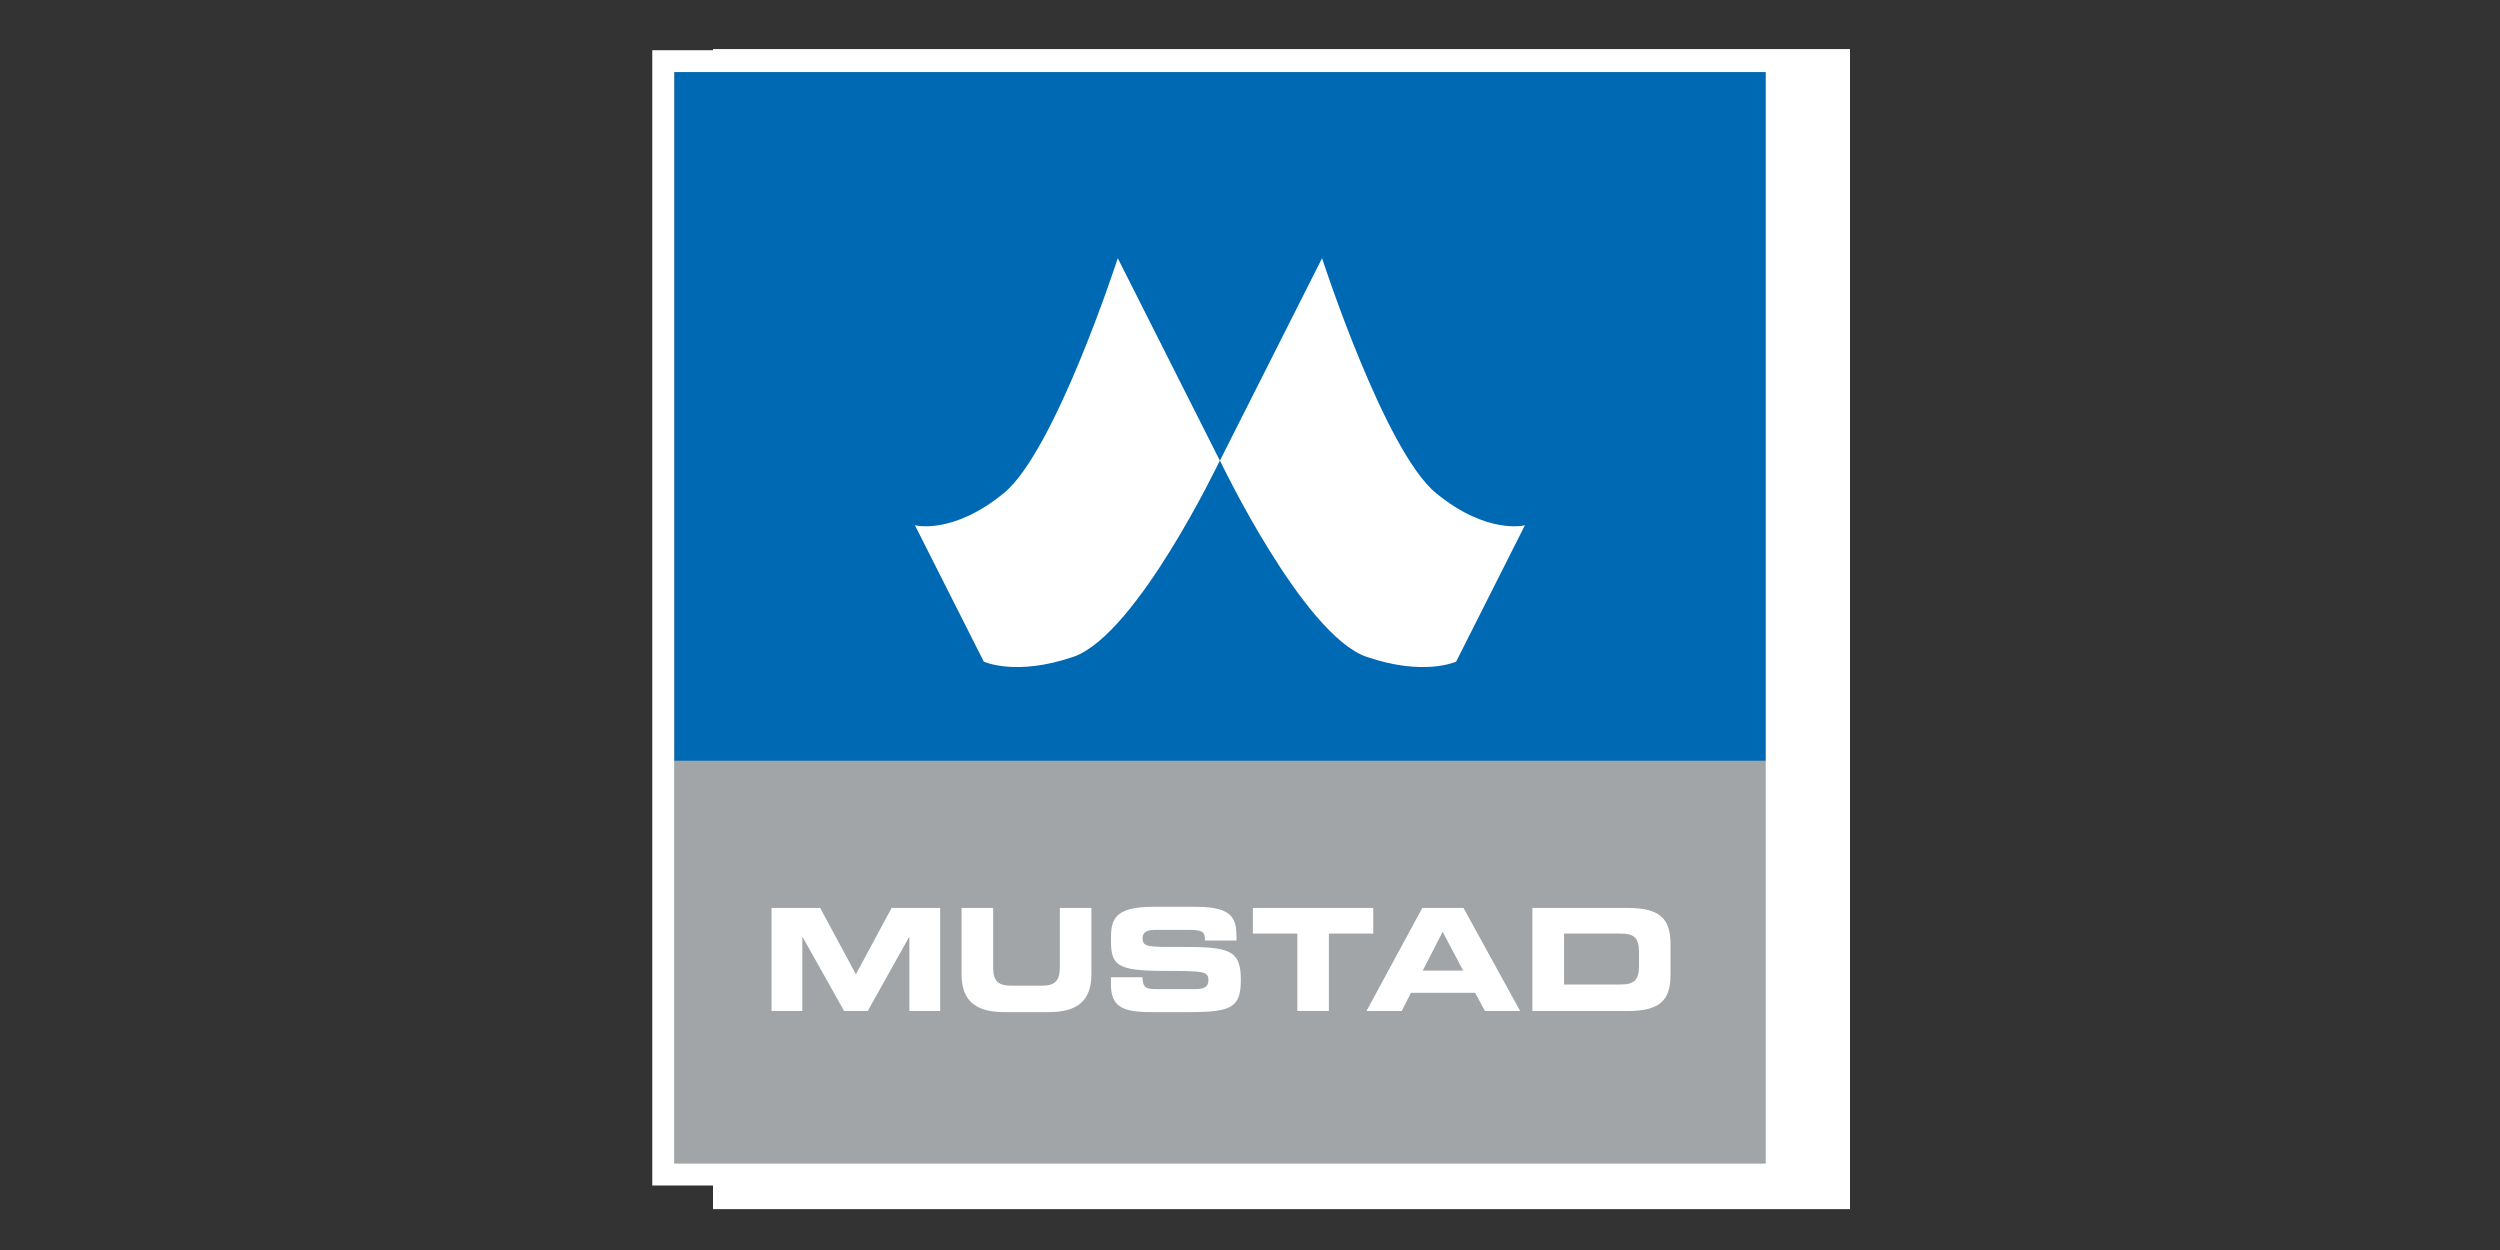
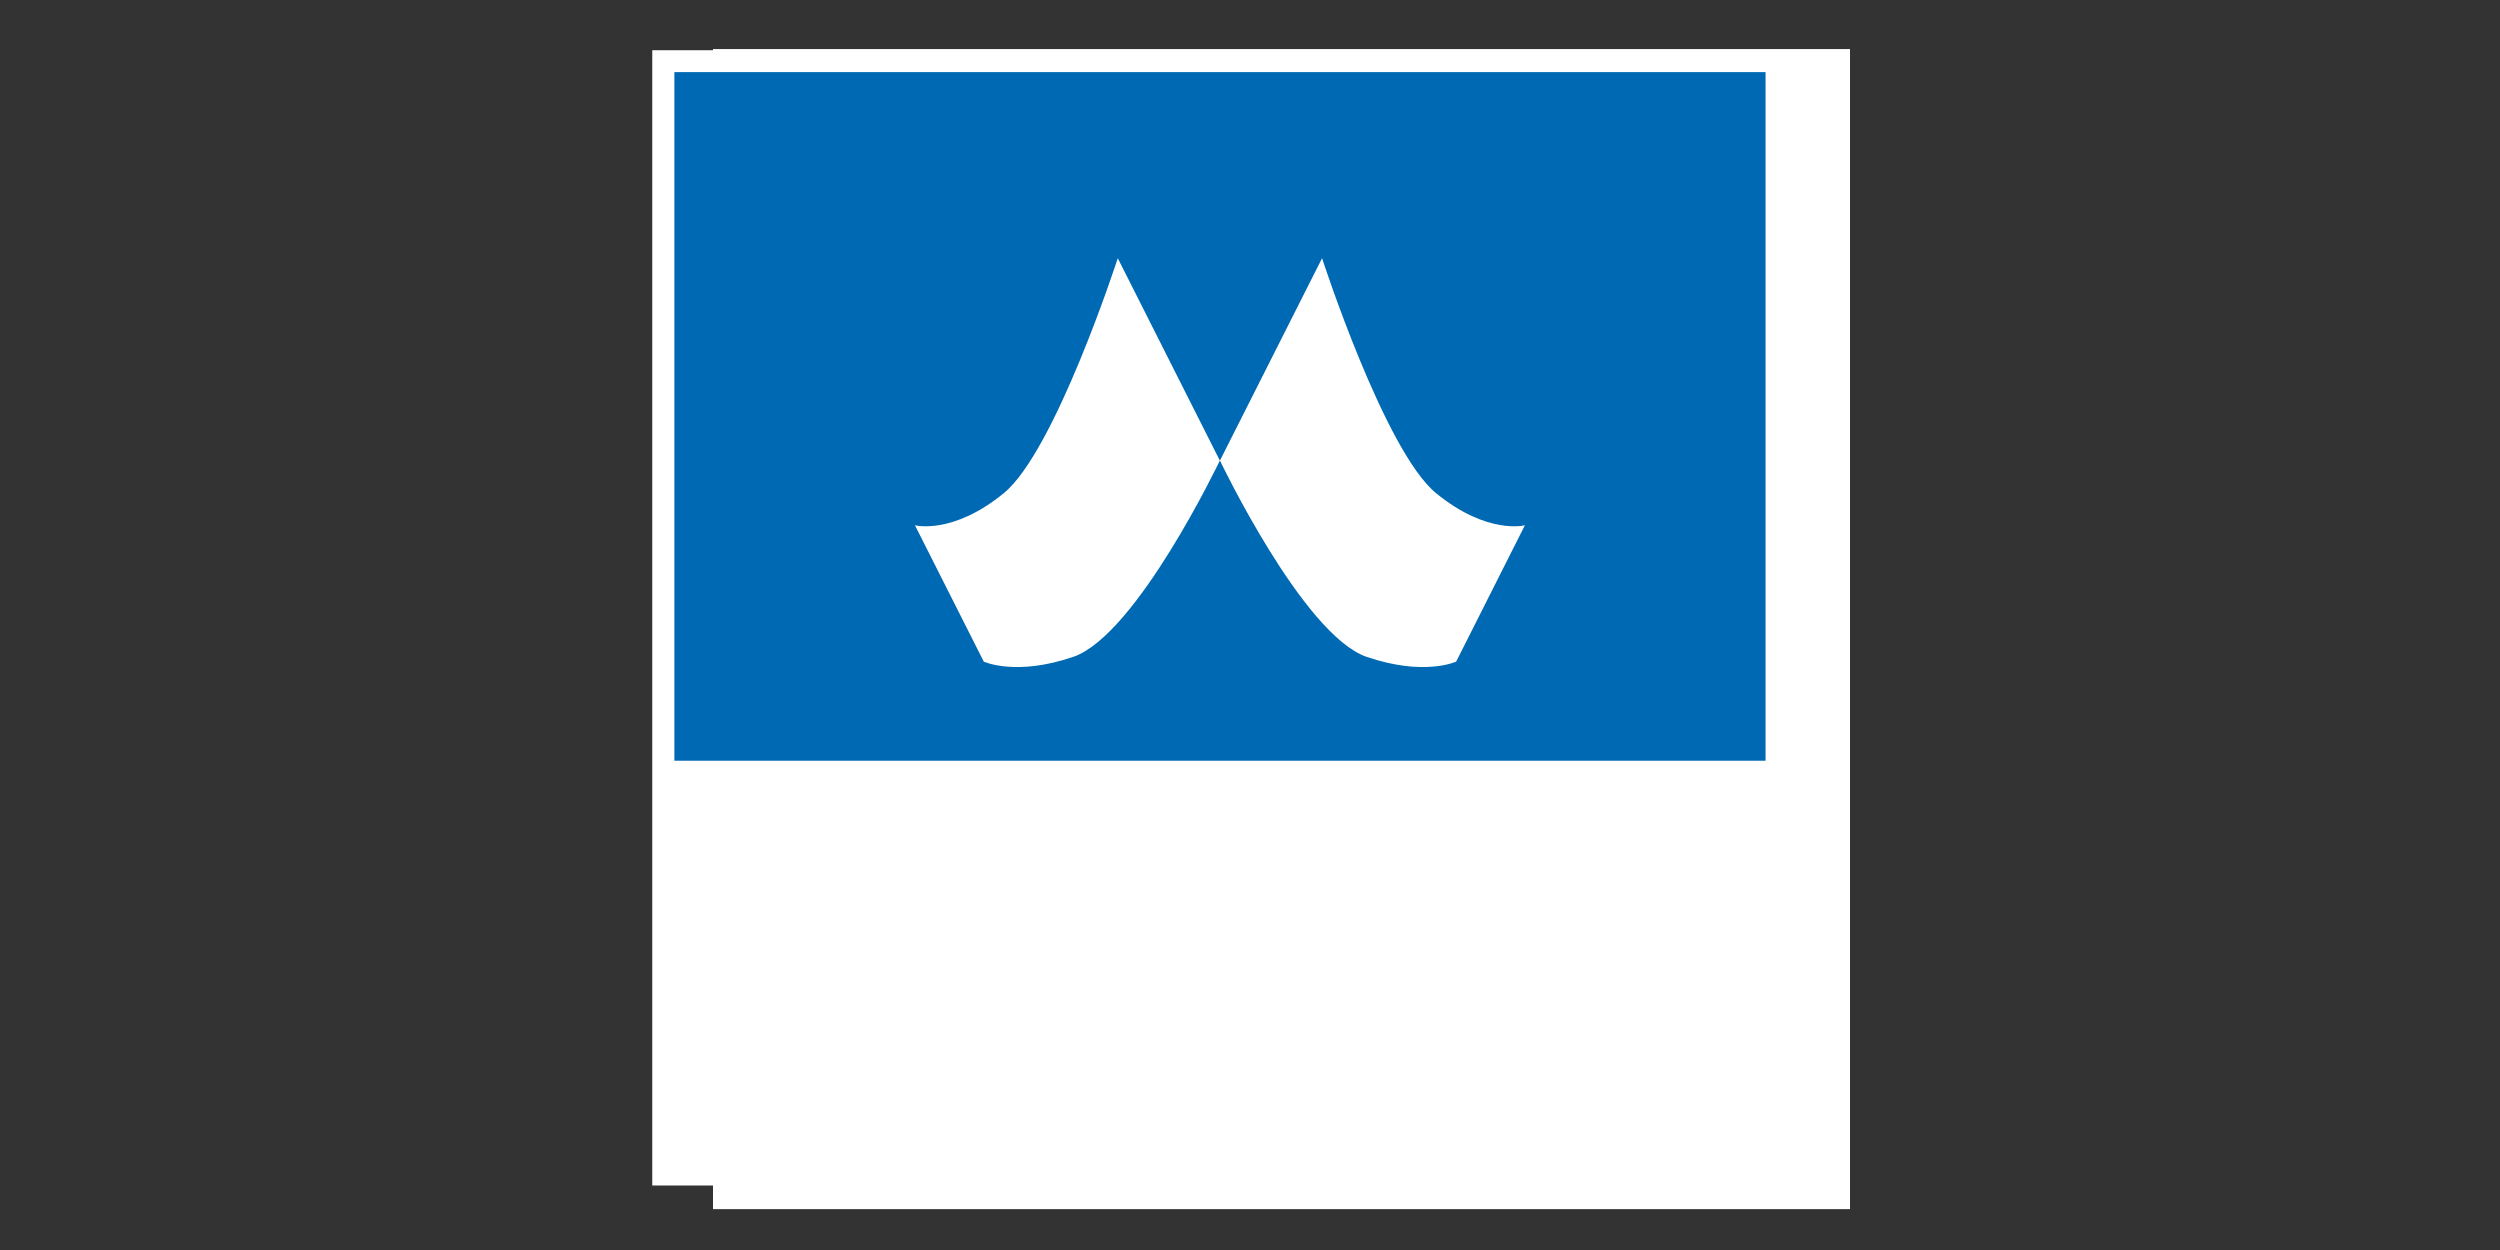
<svg xmlns="http://www.w3.org/2000/svg" id="Laag_1" viewBox="0 0 450 225">
  <rect x="0" y="0" width="450" height="225" fill="#333333" stroke="none" />
  <defs>
    <clipPath id="clippath">
      <rect x="128.34" y="8.89" width="204.66" height="208.75" fill="none" />
    </clipPath>
    <clipPath id="clippath-1">
      <rect x="128.34" y="8.89" width="204.66" height="204.66" fill="none" />
    </clipPath>
  </defs>
  <g clip-path="url(#clippath)">
    <rect x="128.34" y="8.89" width="204.66" height="208.75" fill="#fff" />
    <rect x="128.34" y="8.89" width="204.66" height="204.66" fill="#fff" />
  </g>
  <g clip-path="url(#clippath-1)">
    <rect x="128.34" y="8.89" width="204.66" height="204.66" fill="#fff" />
  </g>
  <g>
    <polygon points="317.83 9.04 117.41 9.04 117.41 213.39 321.76 213.39 321.76 9.04 317.83 9.04" fill="#fff" />
-     <rect x="121.35" y="12.98" width="196.48" height="196.47" fill="#a1a5a7" />
    <g>
      <path d="M138.89,163.43h8.74l6.43,11.94,6.43-11.94h8.74v18.55h-5.54v-13.32h-.05l-7.45,13.32h-4.25l-7.47-13.32h-.05v13.32h-5.54v-18.55Z" fill="#fff" />
      <path d="M173.07,163.43h5.7v10.71c0,2.36.84,3.28,3.18,3.28h5.64c2.33,0,3.18-.92,3.18-3.28v-10.71h5.68v11.94c0,4.61-2.38,6.81-7.61,6.81h-8.15c-5.23,0-7.61-2.2-7.61-6.81v-11.94Z" fill="#fff" />
      <path d="M199.96,175.91h5.68c.03,1.98.83,2.13,2.47,2.13h6.96c1.2,0,2.44-.13,2.44-1.57,0-1.61-.67-1.71-8-1.71-8.55,0-9.54-1.03-9.54-5.59,0-3.35.31-5.94,7.48-5.94h7.94c6.57,0,7.18,2.22,7.18,5.48v.58h-5.68c0-1.36-.15-1.91-2.76-1.91h-6.32c-1.27,0-2.14.43-2.14,1.43,0,1.61.69,1.67,6.8,1.64,8.84-.03,10.88.51,10.88,5.92,0,4.99-1.68,5.81-9.25,5.81h-6.89c-5.17,0-7.24-.97-7.24-5v-1.29Z" fill="#fff" />
      <path d="M225.51,163.43h21.68v4.61h-7.99v13.93h-5.68v-13.93h-8v-4.61Z" fill="#fff" />
-       <path d="M259.68,167.74l3.69,6.97h-7.28l3.58-6.97ZM245.96,181.98h6.35l1.67-3.28h11.54l1.77,3.28h6.33l-10.19-18.55h-7.42l-10.04,18.55Z" fill="#fff" />
      <path d="M281.53,168.04h10.1c2.44,0,3.39.69,3.39,3.33v2.51c0,2.64-.95,3.33-3.39,3.33h-10.1v-9.17ZM275.83,181.98h17.17c5.68,0,7.69-1.86,7.69-6.46v-5.63c0-4.59-2.01-6.46-7.69-6.46h-17.17v18.55Z" fill="#fff" />
    </g>
    <rect x="121.39" y="12.98" width="196.41" height="123.95" fill="#0069b4" />
    <path d="M193.22,118.22c-10.39,3.57-16.14.87-16.14.87l-12.39-24.54s6.76,1.78,15.99-5.78c9.26-7.56,20.52-42.29,20.52-42.29l18.37,36.42s-14.93,31.35-26.36,35.33Z" fill="#fff" />
    <path d="M245.96,118.22c10.39,3.57,16.15.87,16.15.87l12.37-24.54s-6.75,1.78-15.99-5.78c-9.25-7.56-20.52-42.29-20.52-42.29l-18.38,36.42s14.94,31.35,26.38,35.33Z" fill="#fff" />
  </g>
</svg>